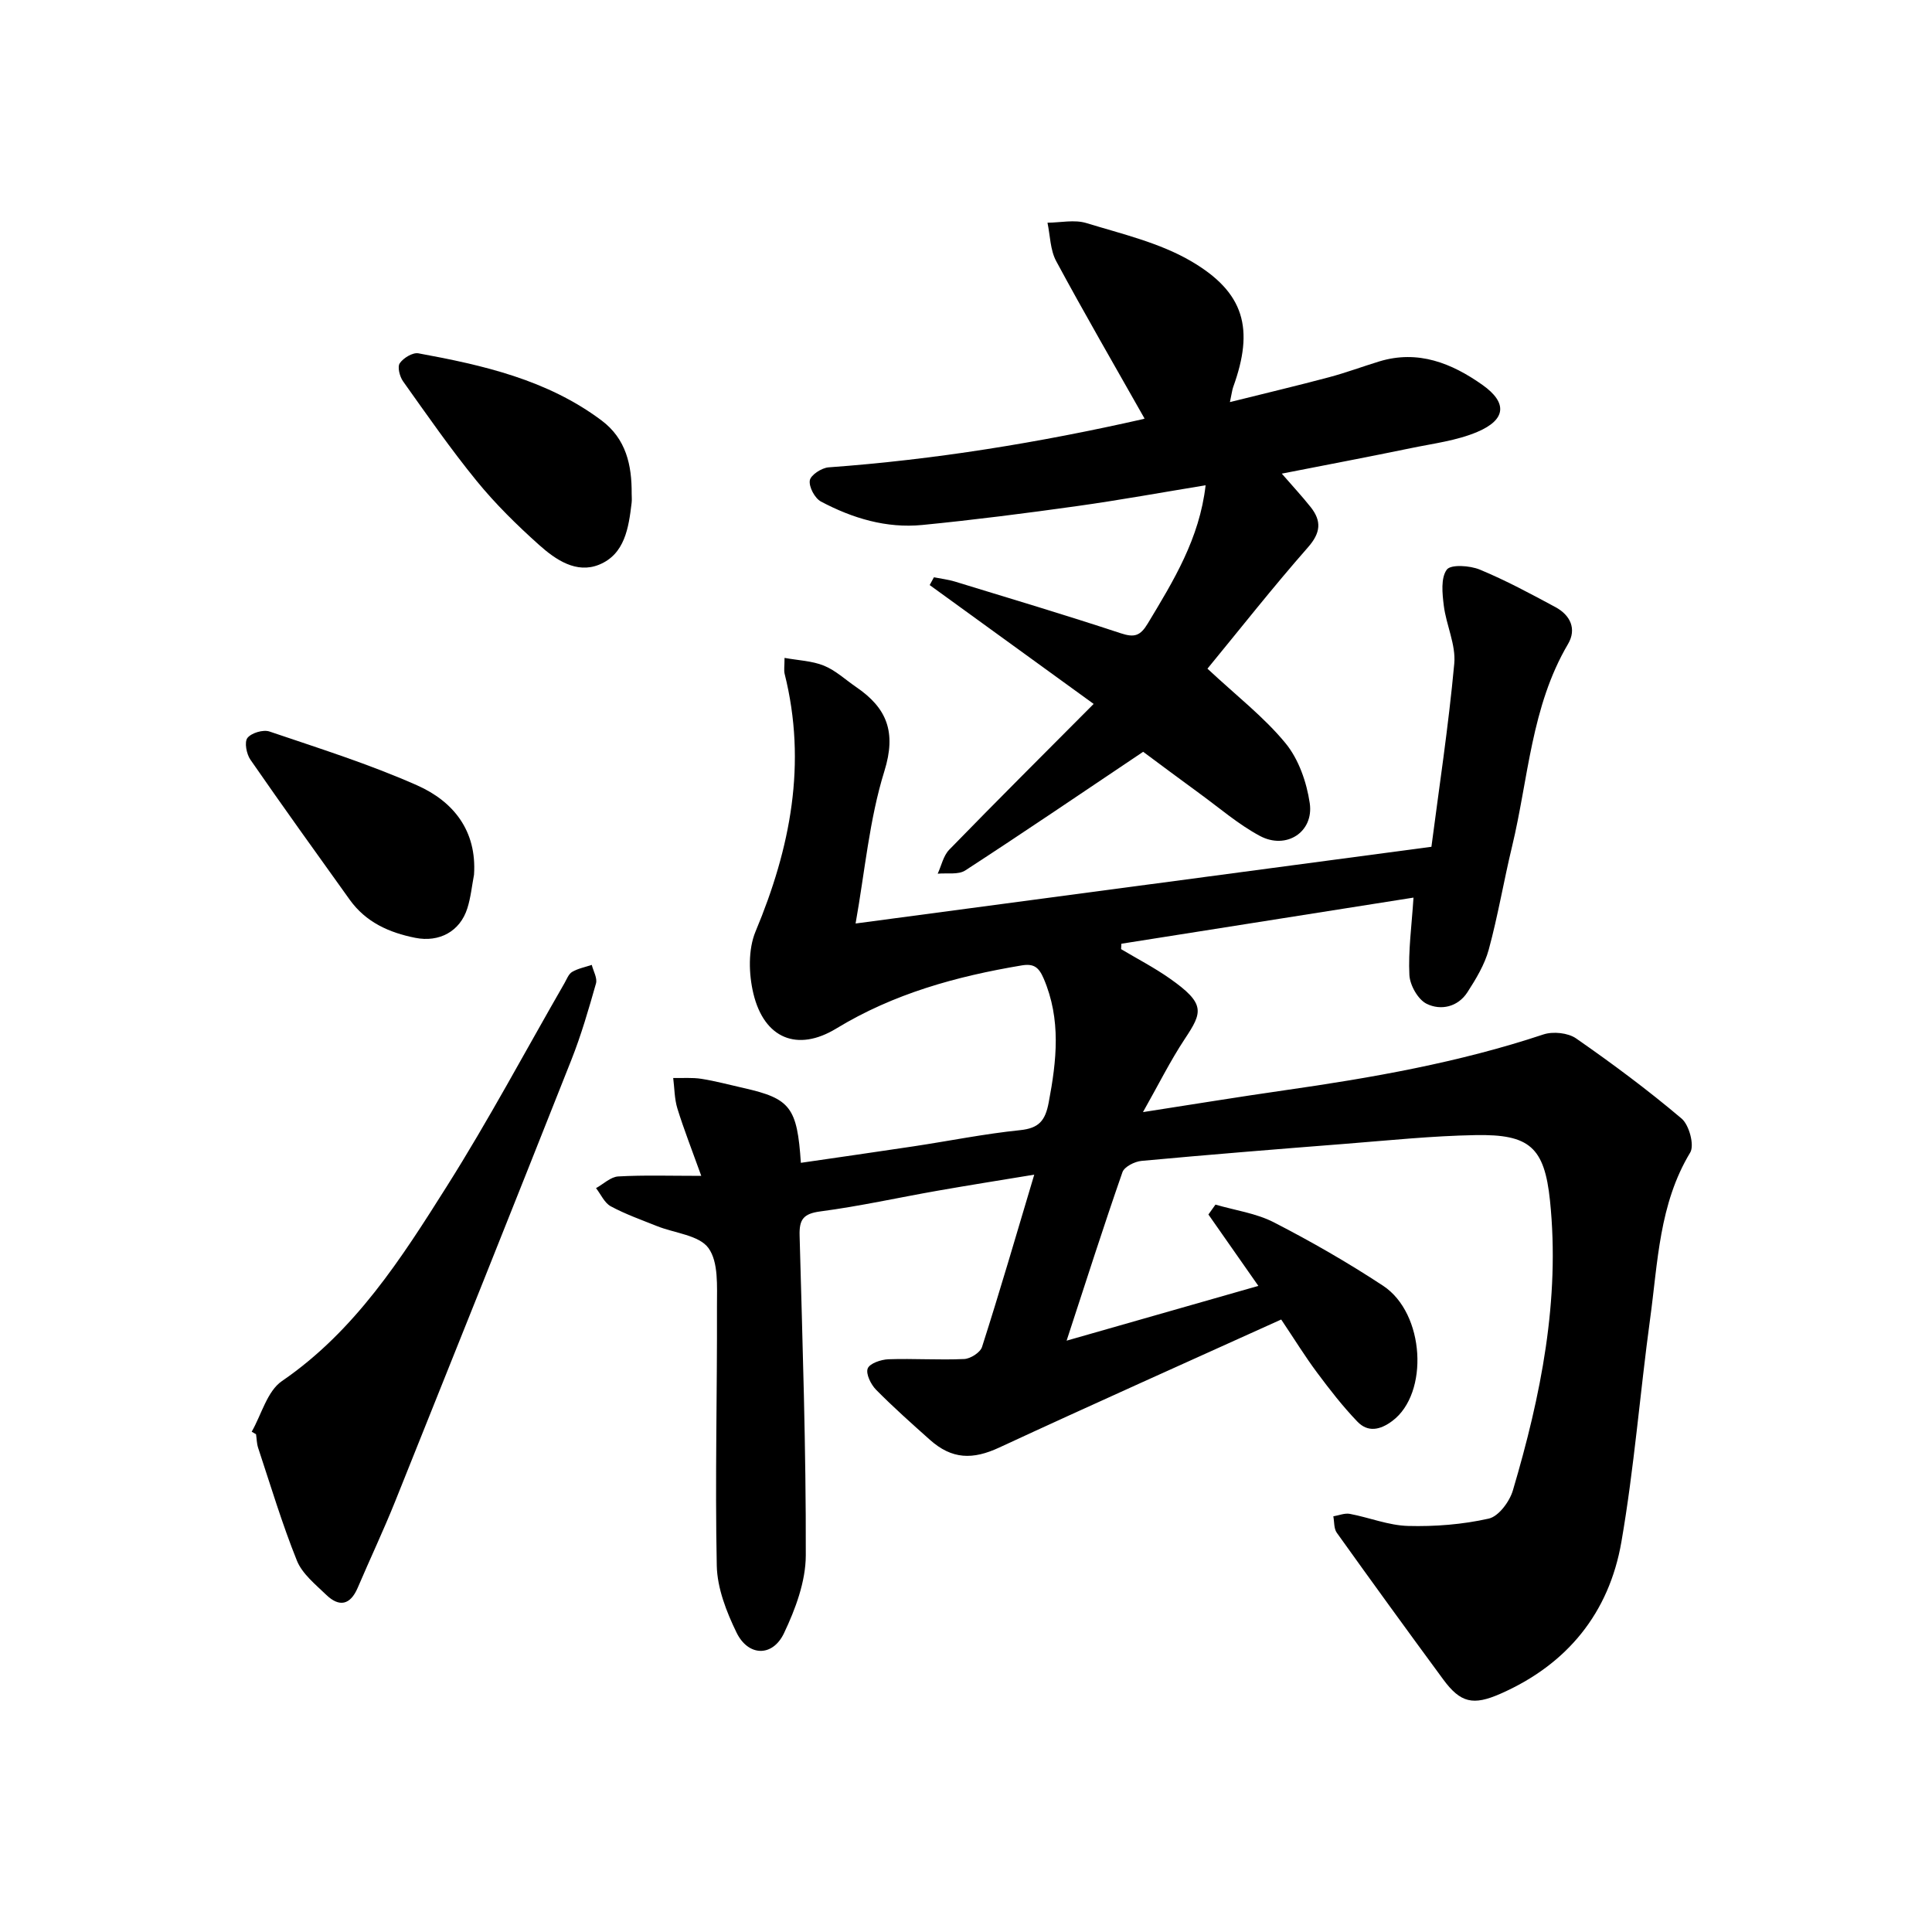
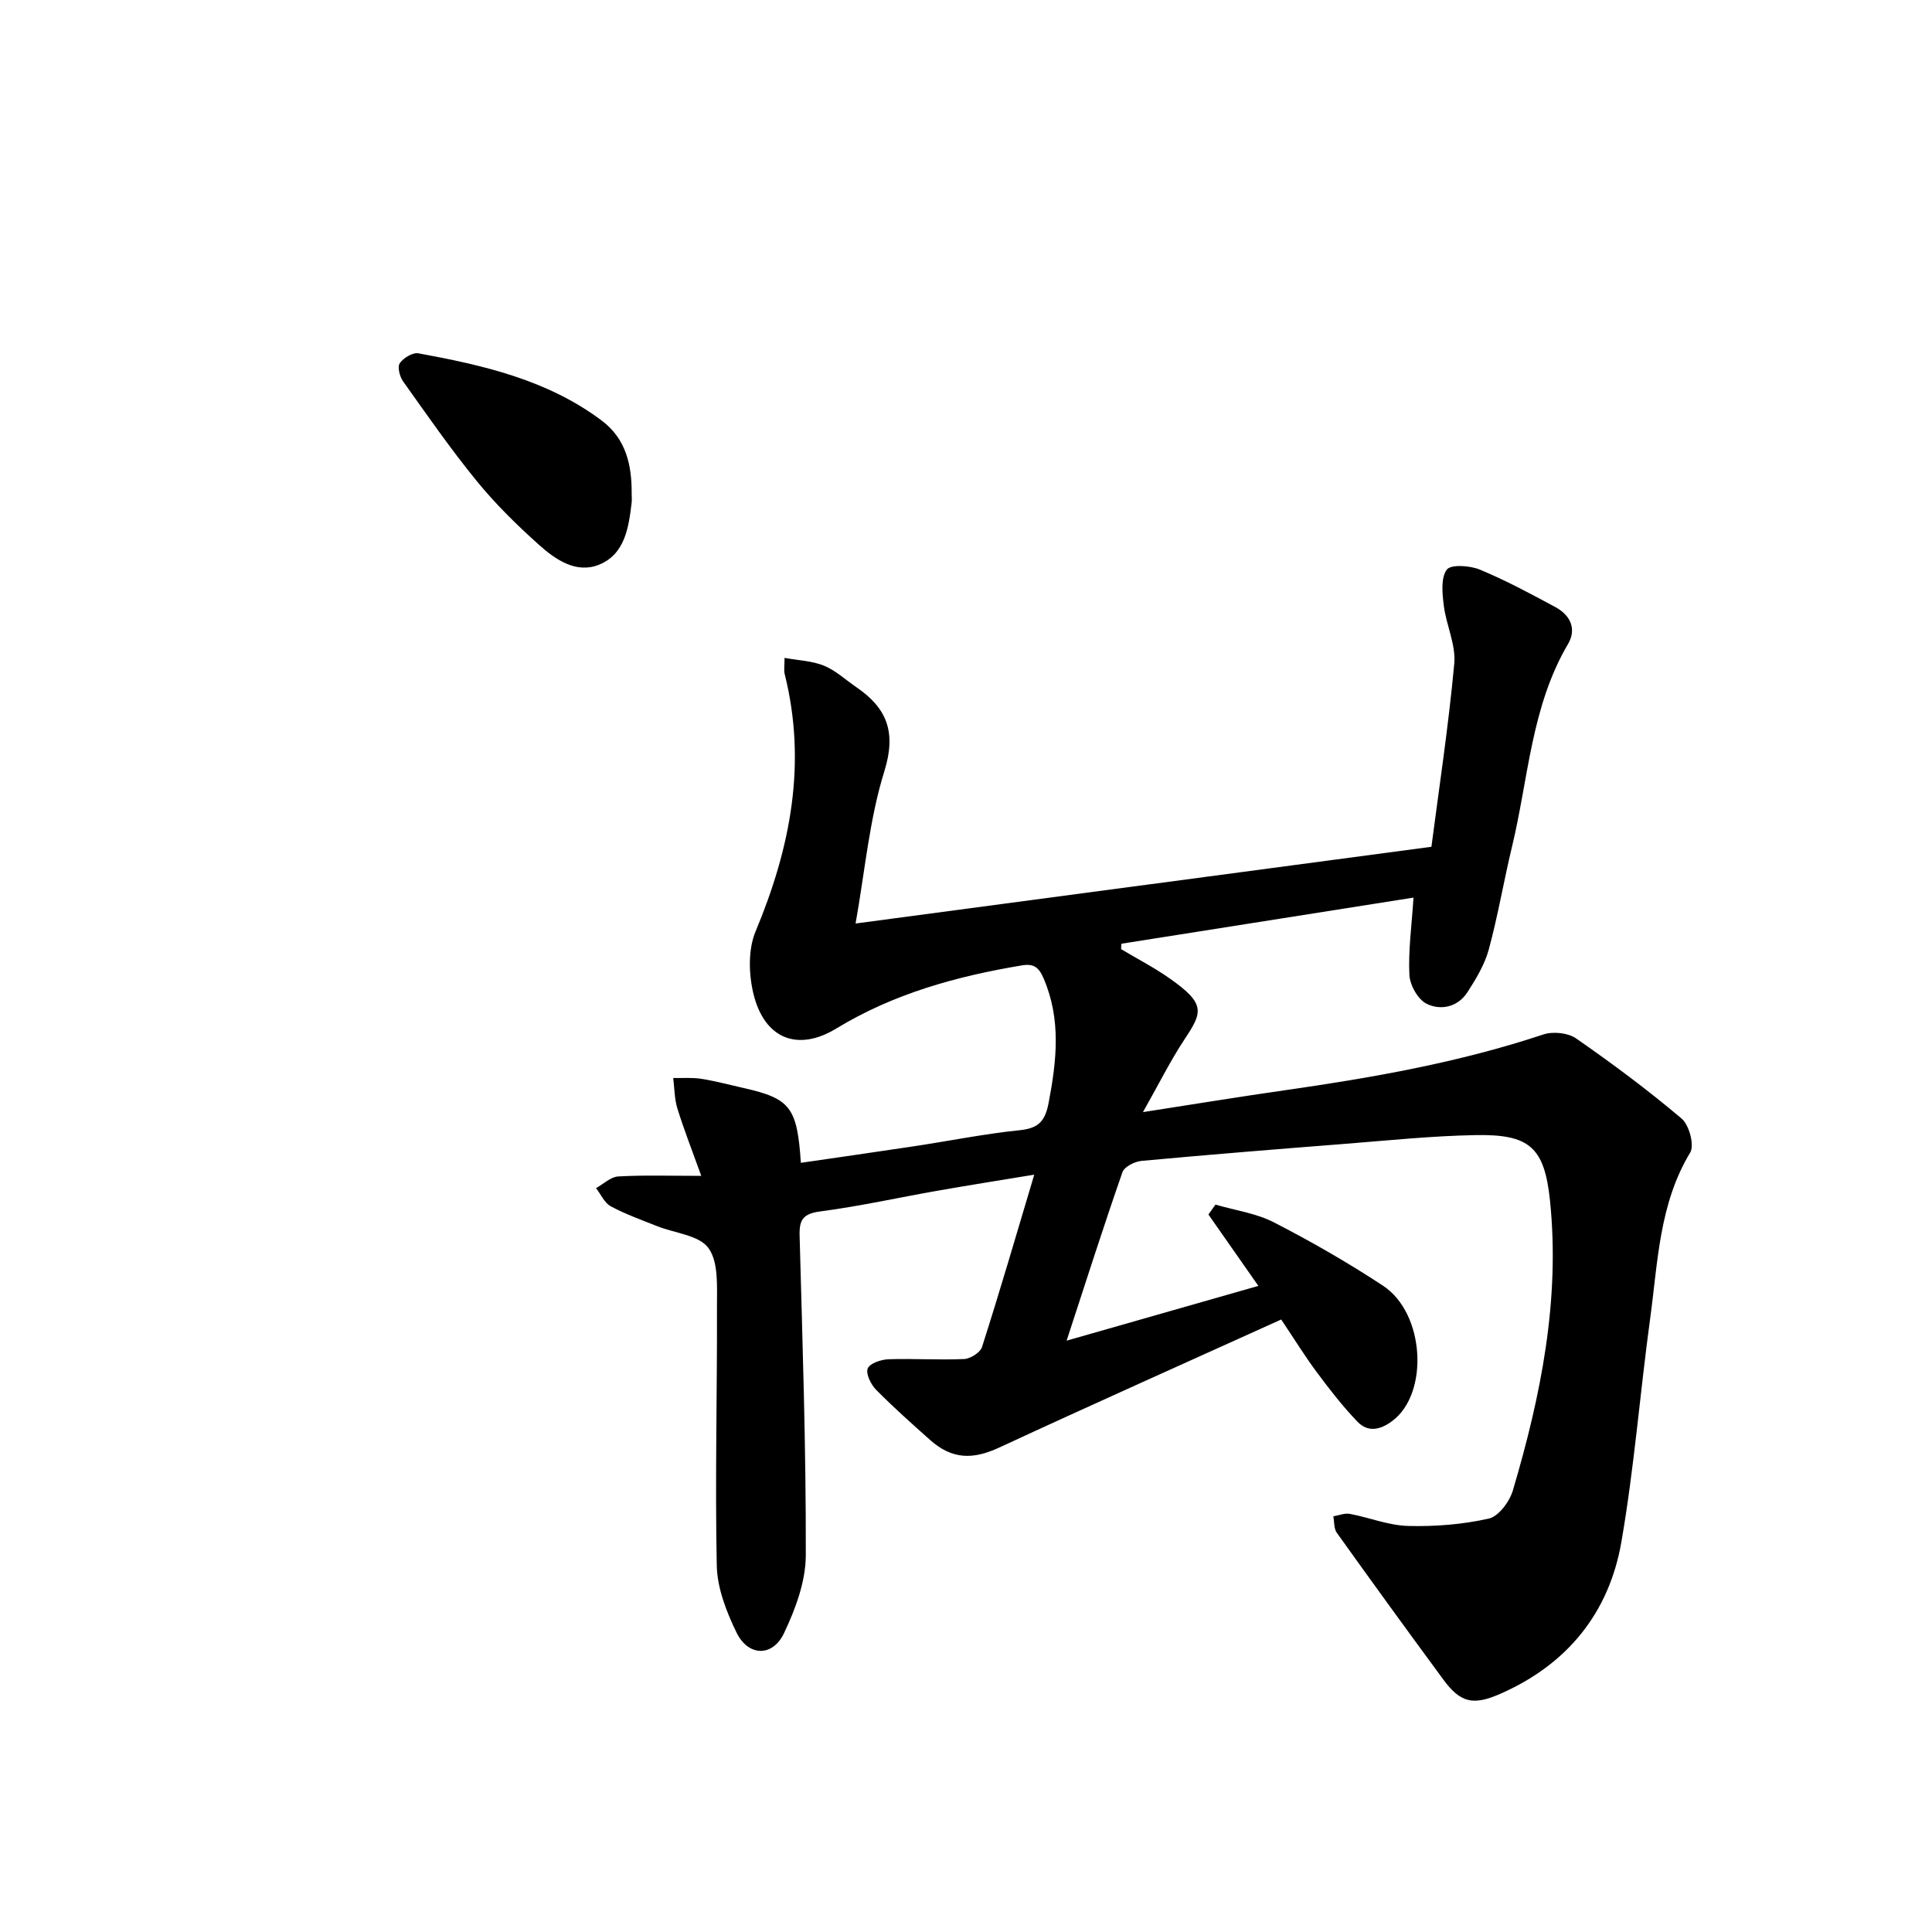
<svg xmlns="http://www.w3.org/2000/svg" enable-background="new 0 0 400 400" viewBox="0 0 400 400">
  <path d="m214.13 243.2c-6.98 1.15-13.49 2.18-19.98 3.32-8.1 1.42-16.15 3.22-24.3 4.29-3.57.47-4.4 1.7-4.3 5.05.6 22.05 1.34 44.1 1.28 66.15-.01 5.41-2.14 11.14-4.52 16.14-2.37 4.96-7.41 4.81-9.82-.15-2.09-4.29-3.99-9.18-4.09-13.84-.37-17.91.1-35.84.04-53.75-.01-4.09.35-9.1-1.76-12.01-1.94-2.68-7-3.08-10.66-4.55-3.22-1.29-6.53-2.46-9.57-4.1-1.31-.71-2.05-2.48-3.05-3.76 1.53-.84 3.02-2.33 4.6-2.42 5.33-.3 10.69-.12 17.19-.12-1.96-5.45-3.61-9.64-4.94-13.93-.62-2.01-.6-4.22-.87-6.33 1.95.04 3.94-.13 5.85.17 2.96.47 5.87 1.26 8.8 1.92 9.59 2.17 11.02 3.98 11.78 15.47 7.79-1.14 15.56-2.24 23.31-3.41 7.36-1.11 14.67-2.59 22.06-3.35 3.92-.4 5.23-1.96 5.94-5.72 1.65-8.7 2.6-17.18-1.04-25.68-1.02-2.37-2.07-3.13-4.56-2.71-13.51 2.26-26.5 5.84-38.37 13.06-8.05 4.9-14.93 2.09-17.17-7.23-.97-4.06-1.11-9.12.45-12.86 7.23-17.29 10.67-34.79 6.02-53.34-.18-.74-.02-1.56-.02-3.3 2.86.52 5.7.61 8.16 1.61 2.43.99 4.48 2.93 6.69 4.44 6.34 4.33 8.34 9.3 5.82 17.4-3.12 10.02-4.03 20.74-5.96 31.54 39.7-5.29 78.86-10.51 119.22-15.88 1.55-11.95 3.53-24.91 4.73-37.93.36-3.9-1.67-7.97-2.17-12.02-.31-2.5-.64-5.71.62-7.43.83-1.13 4.79-.86 6.84-.01 5.38 2.23 10.54 5.01 15.68 7.78 3.05 1.65 4.42 4.5 2.58 7.63-7.64 12.97-8.19 27.84-11.59 41.94-1.71 7.09-2.91 14.3-4.82 21.32-.85 3.12-2.64 6.08-4.42 8.84-1.99 3.07-5.52 3.82-8.43 2.39-1.8-.88-3.47-3.85-3.58-5.96-.25-5 .46-10.05.85-16.03-20.22 3.19-40.35 6.37-60.48 9.55-.02.37-.04.75-.06 1.12 3.37 2.01 6.87 3.82 10.07 6.07 7.47 5.24 6.79 6.98 3.13 12.5-3.02 4.56-5.46 9.5-8.67 15.17 10.51-1.63 19.84-3.16 29.2-4.5 18.18-2.6 36.22-5.76 53.71-11.58 1.99-.66 5.09-.34 6.76.82 7.51 5.22 14.87 10.69 21.84 16.59 1.57 1.32 2.7 5.52 1.79 7.04-6.45 10.67-6.69 22.71-8.3 34.42-2.1 15.39-3.3 30.92-5.95 46.21-2.55 14.67-11.18 25.32-25.01 31.41-5.69 2.51-8.3 1.91-11.89-2.97-7.41-10.07-14.76-20.19-22.03-30.36-.61-.86-.49-2.25-.71-3.39 1.14-.19 2.35-.71 3.42-.51 4.04.76 8.01 2.39 12.04 2.5 5.58.15 11.29-.3 16.72-1.52 2.05-.46 4.32-3.53 5-5.85 5.79-19.56 9.8-39.44 7.68-59.98-1.15-11.09-4.26-13.77-15.39-13.57-9.02.16-18.02 1.1-27.03 1.81-14.06 1.1-28.11 2.23-42.15 3.53-1.42.13-3.56 1.21-3.95 2.34-3.91 11.21-7.52 22.53-11.56 34.88 13.76-3.93 26.67-7.62 39.7-11.34-3.62-5.18-6.98-9.98-10.34-14.78.49-.68.98-1.36 1.46-2.05 4.06 1.19 8.42 1.78 12.11 3.68 7.74 3.98 15.33 8.34 22.59 13.12 8.68 5.72 9.53 22.29 1.93 27.98-2.54 1.91-5.08 2.41-7.24.16-3.04-3.16-5.75-6.66-8.37-10.18-2.45-3.28-4.6-6.78-7.41-10.97-19.59 8.87-39.05 17.55-58.38 26.51-5.47 2.54-9.78 2.48-14.36-1.61-3.79-3.38-7.59-6.76-11.15-10.37-1.07-1.09-2.15-3.3-1.72-4.39.42-1.07 2.77-1.85 4.29-1.91 5.23-.18 10.47.19 15.69-.05 1.31-.06 3.33-1.36 3.69-2.5 3.72-11.62 7.12-23.31 10.81-35.67z" />
-   <path d="m236.93 86.59c-6.24-11.04-12.42-21.69-18.26-32.53-1.24-2.31-1.24-5.28-1.8-7.95 2.69-.02 5.58-.68 8.04.07 7.35 2.25 15.11 4.06 21.65 7.87 11.17 6.51 13.11 14.06 8.76 26.08-.21.58-.27 1.21-.68 3.12 7.28-1.82 13.93-3.39 20.53-5.15 3.5-.93 6.92-2.21 10.39-3.27 8.04-2.45 15.02.37 21.38 4.87 5.19 3.68 4.89 7.19-1.07 9.72-4.28 1.82-9.12 2.4-13.74 3.36-8.67 1.79-17.36 3.44-26.75 5.28 2.19 2.53 4.18 4.66 5.99 6.94 2.28 2.89 2.08 5.31-.57 8.32-7.28 8.28-14.1 16.96-20.81 25.12 6.01 5.62 11.71 10.01 16.16 15.43 2.73 3.32 4.38 8.08 5.02 12.42.87 6-4.89 9.7-10.34 6.77-4.42-2.37-8.32-5.75-12.41-8.73-4.22-3.07-8.39-6.2-11.74-8.68-12.62 8.47-24.65 16.65-36.84 24.57-1.44.93-3.78.48-5.7.67.77-1.67 1.17-3.71 2.38-4.96 9.81-10.08 19.78-20.01 29.91-30.19-11.93-8.65-22.94-16.63-33.95-24.61.29-.54.59-1.07.88-1.61 1.44.29 2.92.46 4.32.88 11.47 3.51 22.97 6.95 34.36 10.71 2.82.93 4.04.56 5.6-2.03 5.31-8.82 10.7-17.55 11.97-28.61-8.94 1.46-17.75 3.07-26.62 4.31-10.66 1.49-21.33 2.86-32.04 3.91-7.43.73-14.46-1.39-20.98-4.85-1.27-.68-2.52-3.02-2.31-4.37.17-1.11 2.45-2.61 3.89-2.71 21.99-1.59 43.67-5.13 65.15-10 .26-.06.49-.36.23-.17z" />
-   <path d="m52.11 296.42c2.04-3.57 3.21-8.4 6.27-10.49 15.17-10.4 24.73-25.41 34.19-40.41 8.62-13.66 16.23-27.96 24.3-41.97.47-.82.85-1.9 1.59-2.33 1.22-.71 2.69-.99 4.06-1.45.32 1.29 1.19 2.74.87 3.85-1.51 5.33-3.06 10.68-5.1 15.83-12.08 30.5-24.26 60.96-36.48 91.41-2.42 6.02-5.2 11.9-7.75 17.87-1.54 3.6-3.83 4.06-6.53 1.45-2.24-2.16-4.96-4.34-6.06-7.07-3.07-7.63-5.44-15.54-8.03-23.36-.29-.89-.29-1.87-.43-2.81-.3-.17-.6-.35-.9-.52z" />
  <path d="m130.78 102.22c0 .63.07 1.27-.01 1.9-.61 5.14-1.41 10.62-6.73 12.79-4.72 1.92-9.02-1.04-12.44-4.1-4.58-4.1-9.02-8.46-12.9-13.22-5.4-6.62-10.29-13.67-15.25-20.64-.7-.98-1.21-2.99-.68-3.75.75-1.09 2.67-2.26 3.85-2.05 13.41 2.46 26.65 5.47 37.9 13.88 5.11 3.82 6.3 9.25 6.26 15.19z" />
-   <path d="m98.14 181.1c-.44 2.32-.67 4.71-1.38 6.95-1.52 4.81-5.83 7.1-10.77 6.12-5.45-1.08-10.25-3.24-13.59-7.9-6.9-9.63-13.82-19.25-20.56-28.99-.81-1.17-1.28-3.64-.61-4.5.82-1.04 3.26-1.77 4.56-1.33 10.28 3.49 20.7 6.76 30.6 11.16 7.46 3.32 12.36 9.36 11.75 18.49z" />
</svg>